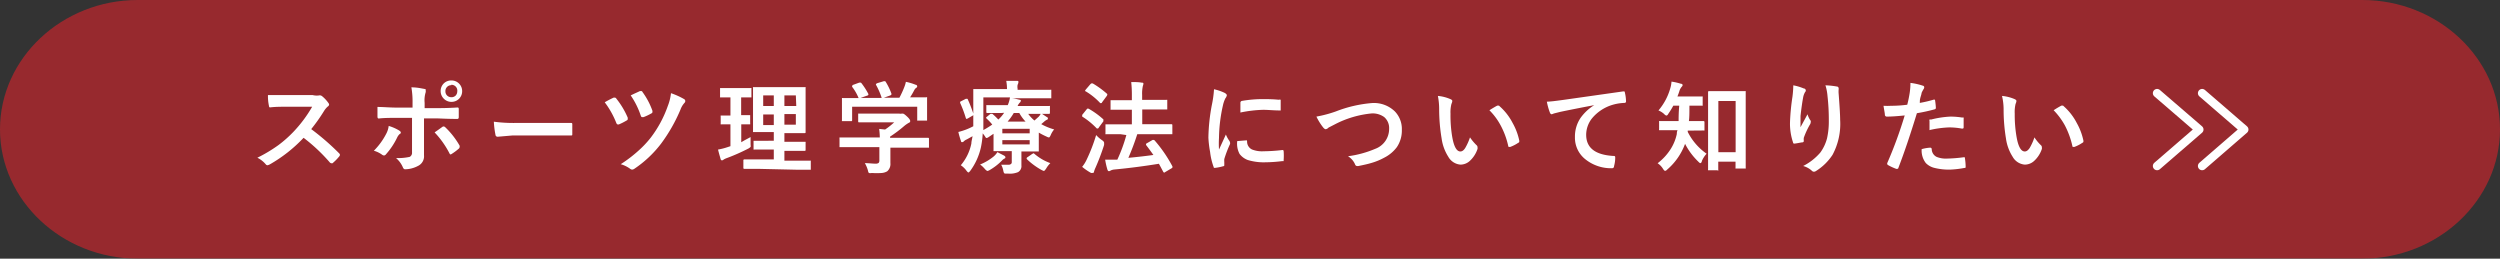
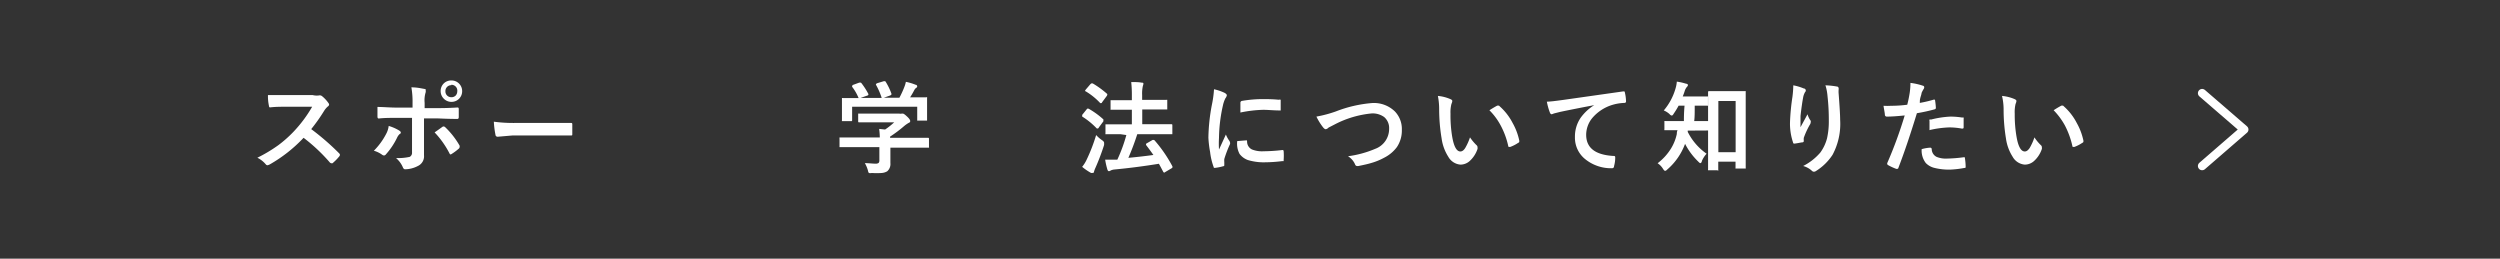
<svg xmlns="http://www.w3.org/2000/svg" viewBox="0 0 235.85 24.4">
  <rect x="0" y="0" width="235.85" height="24.4" fill="#333333" stroke="none" />
  <defs>
    <style>.cls-1{opacity:0.8;}.cls-2{fill:#b0272d;}.cls-3{fill:#fff;}.cls-4{fill:none;stroke:#fff;stroke-linecap:round;stroke-linejoin:round;stroke-width:0.8px;}</style>
  </defs>
  <g id="レイヤー_2" data-name="レイヤー 2">
    <g id="レイヤー_1-2" data-name="レイヤー 1">
      <g class="cls-1">
-         <path class="cls-2" d="M235.85,12.2c0,6.71-5.85,12.2-13,12.2H13c-7.15,0-13-5.49-13-12.2S5.85,0,13,0H222.85C230,0,235.85,5.49,235.85,12.2Z" />
-       </g>
+         </g>
      <path class="cls-3" d="M29.36,12.18A23.51,23.51,0,0,1,32,14.47a.21.21,0,0,1,.07.14.27.27,0,0,1-.06.14,4.92,4.92,0,0,1-.64.65.21.21,0,0,1-.11,0,.23.23,0,0,1-.14-.07A16.35,16.35,0,0,0,28.64,13a13.56,13.56,0,0,1-3.19,2.51.84.84,0,0,1-.21.08.21.21,0,0,1-.17-.09,2.5,2.5,0,0,0-.79-.62,13.88,13.88,0,0,0,2-1.2,11.4,11.4,0,0,0,1.38-1.22,12.33,12.33,0,0,0,1.79-2.39H27c-.49,0-1,0-1.51.06-.06,0-.1,0-.12-.16a4.27,4.27,0,0,1-.09-1c.34,0,.88,0,1.61,0h2.61A1.58,1.58,0,0,0,30.12,9a.17.17,0,0,1,.1,0,.33.33,0,0,1,.16.07,3.14,3.14,0,0,1,.62.67.28.28,0,0,1,.05.12.25.25,0,0,1-.13.19,1.86,1.86,0,0,0-.35.42A16.45,16.45,0,0,1,29.36,12.18Z" />
      <path class="cls-3" d="M36.67,11.88a4.18,4.18,0,0,1,1,.44c.09.06.14.12.14.18s0,.09-.11.15a1.06,1.06,0,0,0-.23.32,6.76,6.76,0,0,1-1.06,1.59.26.26,0,0,1-.18.11.37.37,0,0,1-.15-.05,2.49,2.49,0,0,0-.81-.4,6.42,6.42,0,0,0,1.15-1.57A2.13,2.13,0,0,0,36.67,11.88Zm2.25-1.73V9.71a7.85,7.85,0,0,0-.11-1.47c.54,0,.94.1,1.18.14s.17.08.17.15a.51.51,0,0,1,0,.17,2.53,2.53,0,0,0-.1,1v.5h1.17c.36,0,1,0,1.94-.06h0c.08,0,.11.05.11.15s0,.22,0,.31,0,.3,0,.44-.06.18-.13.18c-1,0-1.64-.05-2-.05H40V13l0,1.65a1,1,0,0,1-.56,1,2.66,2.66,0,0,1-1.22.32c-.1,0-.17-.07-.22-.2a2.37,2.37,0,0,0-.64-.86,5.13,5.13,0,0,0,1.29-.11.43.43,0,0,0,.22-.42V11.12h-1.5c-.57,0-1.12,0-1.64.06-.08,0-.12-.06-.12-.19,0-.45,0-.75,0-.9.56,0,1.16.06,1.79.06ZM41,12.49l.4-.28.32-.23a.2.2,0,0,1,.13-.05A.23.23,0,0,1,42,12a7.61,7.61,0,0,1,1.36,1.74.39.39,0,0,1,0,.14.22.22,0,0,1-.1.16,4.64,4.64,0,0,1-.63.47.31.31,0,0,1-.12.06s-.07,0-.1-.09A8.5,8.5,0,0,0,41,12.49Zm1.58-4.9a1,1,0,0,1,.76.33,1,1,0,0,1,.26.69,1,1,0,0,1-1,1,1,1,0,0,1-.76-.33,1,1,0,0,1-.27-.68,1,1,0,0,1,.34-.77A1,1,0,0,1,42.57,7.59Zm0,.45a.53.53,0,0,0-.42.18.54.54,0,0,0-.14.39.54.54,0,0,0,.18.42.56.56,0,0,0,.38.14A.54.54,0,0,0,43,9a.59.59,0,0,0,.14-.38A.55.55,0,0,0,42.57,8Z" />
      <path class="cls-3" d="M46.59,11.48a13.62,13.62,0,0,0,2,.12H51.7l1.16,0,1,0h0c.09,0,.13,0,.13.14s0,.3,0,.45,0,.3,0,.44,0,.15-.13.15h0l-2.12,0H48.35l-1.4.12a.2.2,0,0,1-.21-.2A8.14,8.14,0,0,1,46.59,11.48Z" />
-       <path class="cls-3" d="M57.05,9.65a9.19,9.19,0,0,1,.84-.44l.11,0a.17.17,0,0,1,.15.1,7.65,7.65,0,0,1,1.07,1.79.49.49,0,0,1,0,.12c0,.05,0,.1-.11.15a5.57,5.57,0,0,1-.73.37l-.09,0c-.07,0-.12-.06-.16-.17A8.22,8.22,0,0,0,57.05,9.65Zm6.25-.86a7,7,0,0,1,1.24.56.21.21,0,0,1,.11.19.25.25,0,0,1-.08.17,1.87,1.87,0,0,0-.37.62,15.36,15.36,0,0,1-1.84,3.23,10.6,10.6,0,0,1-2.51,2.36.4.4,0,0,1-.22.08.32.32,0,0,1-.16-.06,2.85,2.85,0,0,0-.91-.45,12.66,12.66,0,0,0,1.7-1.3A9.38,9.38,0,0,0,61.38,13,10.77,10.77,0,0,0,63,10,4.56,4.56,0,0,0,63.3,8.79ZM59.5,9l.29-.14.59-.27.09,0c.06,0,.1,0,.15.1a6.92,6.92,0,0,1,.93,1.76.19.19,0,0,1,0,.09c0,.07,0,.12-.12.17a5,5,0,0,1-.72.34l-.13,0c-.06,0-.1-.05-.13-.14A7.56,7.56,0,0,0,59.5,9Z" />
-       <path class="cls-3" d="M70.81,12.93c0,.09,0,.19,0,.3s0,.21,0,.32a.78.78,0,0,1,0,.13.34.34,0,0,1,0,.18.87.87,0,0,1-.2.15,18.74,18.74,0,0,1-2.06.91,1.49,1.49,0,0,0-.29.14.25.25,0,0,1-.15.07s-.1,0-.13-.13-.15-.5-.24-.89a6,6,0,0,0,.9-.23l.27-.09V11.73l-.83,0a.14.14,0,0,1-.09,0,.17.17,0,0,1,0-.09V11a.16.16,0,0,1,0-.1h.92V9.19h0l-.9,0s-.07,0-.08,0,0,0,0-.08v-.7c0-.05,0-.08,0-.1h.07l.9,0h1l.9,0a.14.14,0,0,1,.09,0,.2.2,0,0,1,0,.09v.7c0,.05,0,.08,0,.09h-.08l-.89,0v1.67h.85s0,.05,0,.1v.68a.14.14,0,0,1,0,.09s0,0-.08,0l-.76,0v1.69C70.23,13.23,70.56,13.07,70.81,12.93Zm.75,3-1.32,0a.09.09,0,0,1-.11-.11v-.67a.09.09,0,0,1,.11-.11l1.32,0H73v-.93h-.59l-1.23,0a.14.14,0,0,1-.09,0s0,0,0-.08v-.66s0-.08,0-.09H73v-.82h-.62l-1.23,0c-.06,0-.09,0-.11,0s0,0,0-.07l0-1.06V9.31l0-1a.14.14,0,0,1,0-.09H76a.17.17,0,0,1,0,.09l0,1v2.1l0,1.06c0,.06,0,.09-.11.09l-1.24,0H74v.82h2a.2.2,0,0,1,0,.09v.66a.08.08,0,0,1-.1.1l-1.23,0H74v.93h1.09l1.31,0a.14.14,0,0,1,.09,0s0,0,0,.09v.67s0,.08,0,.09a.17.17,0,0,1-.09,0l-1.31,0ZM72,10H73V9H72Zm0,1.8H73v-1H72ZM75.08,9H74v1h1.12Zm0,2.76v-1H74v1Z" />
      <path class="cls-3" d="M80.48,13.88l-1.19,0c-.05,0-.08,0-.09,0s0,0,0-.08v-.73a.19.19,0,0,1,0-.1h.08l1.19,0H83a6.61,6.61,0,0,0-.06-.81l.56.06a7.08,7.08,0,0,0,.86-.68H81.06c-.07,0-.1,0-.1-.09V10.8c0-.05,0-.07,0-.08a.13.13,0,0,1,.08,0l1.23,0h2.57a.86.86,0,0,0,.23,0l.12,0c.06,0,.2.1.41.3s.27.32.27.41a.16.16,0,0,1-.12.15,2.83,2.83,0,0,0-.45.31,12.34,12.34,0,0,1-1.33,1V13h2.37l1.19,0a.09.09,0,0,1,.11.11v.73a.14.14,0,0,1,0,.09h-.09l-1.19,0H84v1.45a.91.91,0,0,1-.3.78,1.23,1.23,0,0,1-.52.16,7.21,7.21,0,0,1-.93,0,.7.7,0,0,1-.28,0,.58.58,0,0,1-.09-.24,2.92,2.92,0,0,0-.29-.69c.38,0,.72.05,1,.05a.47.47,0,0,0,.3-.07.37.37,0,0,0,.07-.26V13.88ZM80.5,8l.57-.21.1,0s.07,0,.11.07a6.66,6.66,0,0,1,.64,1,.17.17,0,0,1,0,.08s0,.05-.11.08l-.63.22h2A6.6,6.6,0,0,0,82.64,8a.2.2,0,0,1,0-.08s0,0,.11-.07l.63-.19.09,0s.07,0,.1.08a5.9,5.9,0,0,1,.53,1.1s0,.05,0,.07S84,9,84,9l-.62.22h1.47a8.87,8.87,0,0,0,.46-1,2.71,2.71,0,0,0,.15-.5,5.3,5.3,0,0,1,.93.28c.09,0,.14.09.14.15a.17.17,0,0,1-.1.14.6.6,0,0,0-.18.22c-.13.25-.26.47-.39.67h.25l1.25,0a.16.16,0,0,1,.1,0,.14.14,0,0,1,0,.09l0,.51v.44l0,1.06c0,.06,0,.09,0,.1h-.83c-.06,0-.09,0-.1,0s0,0,0-.09V10.07H80.39v1.25a.09.09,0,0,1-.11.11h-.75l-.1,0a.2.2,0,0,1,0-.09v-2c0-.05,0-.08,0-.09a.14.14,0,0,1,.09,0l1.26,0H81a4.54,4.54,0,0,0-.61-1.06.17.17,0,0,1,0-.07S80.43,8,80.5,8Z" />
-       <path class="cls-3" d="M98.21,10.68l.56.37c.06,0,.09.09.09.13a.12.12,0,0,1-.1.12,1.15,1.15,0,0,0-.28.2l-.25.21a5.57,5.57,0,0,0,1.22.5,2,2,0,0,0-.32.52c-.07.16-.13.24-.17.24a.72.72,0,0,1-.24-.09,6.81,6.81,0,0,1-.72-.37v.92l0,.77c0,.05,0,.07,0,.09h-.09l-1.25,0h-.3V15.6a.65.65,0,0,1-.32.64,2,2,0,0,1-.9.14H94.9q-.15,0-.18-.06a.77.77,0,0,1-.07-.22,1.79,1.79,0,0,0-.2-.56c.2,0,.42,0,.65,0a.38.38,0,0,0,.29-.08.25.25,0,0,0,.06-.2v-1h-.39l-1.24,0s-.08,0-.09,0a.13.13,0,0,1,0-.08l0-.87v-.69l-.49.33a.39.39,0,0,1-.17.07s-.07,0-.13-.13a3.3,3.3,0,0,0-.23-.31,8.6,8.6,0,0,1-.17,1.32,5.91,5.91,0,0,1-1,2.21c-.08.1-.14.16-.18.16s-.1-.06-.18-.16a2,2,0,0,0-.54-.52,4.57,4.57,0,0,0,1-2.06c0-.21.08-.44.11-.68l-.54.3a.85.85,0,0,0-.29.19.19.19,0,0,1-.15.07c-.06,0-.09,0-.11-.1a7.91,7.91,0,0,1-.25-.86,6.35,6.35,0,0,0,.76-.24,5.79,5.79,0,0,0,.65-.3c0-.48,0-.9,0-1.26l0-2.15c0-.06,0-.09,0-.1l.08,0,1.31,0H95V8.35a4.39,4.39,0,0,0-.07-.72c.29,0,.63,0,1,0,.1,0,.15,0,.15.11A.67.67,0,0,1,96,8a1.07,1.07,0,0,0,0,.37v.1H97.8l1.29,0a.14.14,0,0,1,.09,0s0,0,0,.1v.61s0,.08,0,.09a.14.14,0,0,1-.09,0l-1.29,0H95.39c.27,0,.53.08.76.13s.15.06.15.11a.22.22,0,0,1-.09.17A1.08,1.08,0,0,0,96,10h1.65l1.31,0a.14.14,0,0,1,.09,0,.13.13,0,0,1,0,.08v.57c0,.06,0,.09-.11.09l-1.31,0H97a3.18,3.18,0,0,0,.59.63L98,11A1.36,1.36,0,0,0,98.21,10.68ZM91.29,9.35a13.12,13.12,0,0,1,.54,1.39.2.2,0,0,1,0,.07s0,.08-.11.12l-.41.24-.13.06s0,0-.06-.08a11.34,11.34,0,0,0-.54-1.44.27.27,0,0,1,0-.08s0-.05.11-.09l.43-.22.11,0S91.27,9.31,91.29,9.35Zm2.8,5,.64.33q.12.08.12.15c0,.05,0,.1-.13.15a1,1,0,0,0-.2.17,5.33,5.33,0,0,1-1.15.89.63.63,0,0,1-.23.09s-.12-.06-.23-.19a2.47,2.47,0,0,0-.45-.42,5,5,0,0,0,1.26-.74A1.74,1.74,0,0,0,94.09,14.36Zm.38-3.69-1.31,0c-.07,0-.11,0-.11-.09V10s0-.07,0-.08a.14.14,0,0,1,.09,0l1.31,0h.62a2.7,2.7,0,0,0,.21-.73H92.77v1.63c0,.58,0,1.07,0,1.45a8.58,8.58,0,0,0,.84-.52,4.93,4.93,0,0,0-.53-.56.15.15,0,0,1-.05-.08s0-.05.08-.1l.33-.27a.16.16,0,0,1,.09,0,.14.14,0,0,1,.09,0,5.73,5.73,0,0,1,.56.54,3.33,3.33,0,0,0,.55-.64Zm2.67,1.49H94.56v.43h2.58Zm0,1.47v-.4H94.56v.4Zm-.39-2.15a4,4,0,0,1-.59-.81h-.52a5.58,5.58,0,0,1-.58.81Zm.79,3a4.76,4.76,0,0,0,1.55.92,2.41,2.41,0,0,0-.4.52c-.1.14-.17.22-.21.22a1.22,1.22,0,0,1-.23-.1A6.46,6.46,0,0,1,96.86,15a.12.12,0,0,1,0-.08s0-.06.09-.1l.43-.3.12-.06S97.5,14.45,97.54,14.47Z" />
      <path class="cls-3" d="M102.71,10.26a7.74,7.74,0,0,1,1.38,1,.1.1,0,0,1,0,.08.21.21,0,0,1,0,.11l-.43.58c0,.06-.08.09-.1.09a.21.21,0,0,1-.09,0A6.94,6.94,0,0,0,102.1,11a.08.08,0,0,1,0-.07.15.15,0,0,1,0-.1l.42-.52a.16.16,0,0,1,.11-.07Zm-.62,5.48a3.24,3.24,0,0,0,.44-.71,15.88,15.88,0,0,0,.88-2.29,3.05,3.05,0,0,0,.55.48c.13.09.2.17.2.24a1.65,1.65,0,0,1,0,.22,21.32,21.32,0,0,1-.81,2.14,2.48,2.48,0,0,0-.14.37q0,.12-.12.12a.41.41,0,0,1-.17,0A5.34,5.34,0,0,1,102.09,15.74Zm1-7.87a8.64,8.64,0,0,1,1.37,1s0,0,0,.08a.31.31,0,0,1-.06.12l-.43.58c0,.05-.07.08-.09.08l-.08,0a6.24,6.24,0,0,0-1.37-1.11s-.06,0-.06-.06,0,0,.06-.11l.43-.5s.08-.08.1-.08Zm2.61,4.79-1.32,0a.14.14,0,0,1-.09,0,.2.2,0,0,1,0-.09v-.75q0-.08,0-.09h.08l1.32,0h1.09V10.35h-.65l-1.28,0c-.05,0-.07,0-.08,0a.13.13,0,0,1,0-.08V9.53s0-.08,0-.08l.08,0,1.28,0h.65V9a11.31,11.31,0,0,0-.06-1.26c.35,0,.69,0,1,.06.1,0,.15,0,.15.11a.76.76,0,0,1-.05.19,3.36,3.36,0,0,0-.07.87v.45h1l1.28,0a.14.14,0,0,1,.09,0s0,0,0,.08v.74c0,.05,0,.08,0,.09h-.08l-1.28,0h-1v1.39h1.43l1.32,0c.06,0,.09,0,.09.1v.75s0,.08,0,.09l-.08,0-1.32,0h-1.91a23.43,23.43,0,0,1-.84,2.23c.86-.08,1.64-.17,2.36-.27-.2-.29-.43-.6-.69-.94a.15.15,0,0,1,0-.08s0-.06.1-.1l.52-.3.09,0a.15.15,0,0,1,.1.05,12.94,12.94,0,0,1,1.68,2.45l0,.08s0,.06-.09.1l-.59.35a.31.31,0,0,1-.12.06s0,0-.07-.08c-.18-.34-.31-.59-.41-.76-1.3.21-2.7.4-4.19.54a1.07,1.07,0,0,0-.35.09.38.38,0,0,1-.17.07c-.07,0-.12-.06-.15-.16a7,7,0,0,1-.21-.93c.4,0,.73,0,1,0h.15a14.56,14.56,0,0,0,.85-2.32Z" />
      <path class="cls-3" d="M114.53,8.42a4.63,4.63,0,0,1,1,.34c.14.08.21.16.21.23a.68.68,0,0,1-.14.29,2.83,2.83,0,0,0-.23.67A14.53,14.53,0,0,0,115,13a9.43,9.43,0,0,0,0,1.11l.65-1.42a2.74,2.74,0,0,0,.33.6.53.53,0,0,1,.06.15.28.28,0,0,1,0,.15A11.13,11.13,0,0,0,115.5,15a1.9,1.9,0,0,0,0,.3l0,.27c0,.06,0,.1-.13.12a4.73,4.73,0,0,1-.77.15h0c-.06,0-.09,0-.11-.1a6.12,6.12,0,0,1-.33-1.41A10.14,10.14,0,0,1,114,13a17.83,17.83,0,0,1,.33-3.12A9.79,9.79,0,0,0,114.53,8.42Zm2.19,4.89.86-.07h0c.05,0,.07,0,.07.14a.82.82,0,0,0,.46.72,2.55,2.55,0,0,0,1.09.17,15.92,15.92,0,0,0,1.81-.12h0s.08,0,.09.12a5.56,5.56,0,0,1,0,.82c0,.06,0,.1,0,.11l-.14,0a13.38,13.38,0,0,1-1.55.11,5.21,5.21,0,0,1-1.68-.21,1.72,1.72,0,0,1-.79-.58A2.06,2.06,0,0,1,116.72,13.31Zm.3-2.69c0-.55,0-.86,0-.93a.17.17,0,0,1,.14-.17,11.67,11.67,0,0,1,2.06-.17q.81,0,1.41.06a.35.35,0,0,1,.19,0s0,0,0,.08c0,.36,0,.63,0,.81s0,.12-.1.12h0c-.57,0-1.08-.06-1.55-.06A12,12,0,0,0,117,10.62Z" />
      <path class="cls-3" d="M124.19,11a11.46,11.46,0,0,0,1.84-.49,12.09,12.09,0,0,1,3.43-.79,2.84,2.84,0,0,1,2.13.79,2.38,2.38,0,0,1,.66,1.73,2.79,2.79,0,0,1-.47,1.64,3.39,3.39,0,0,1-1.2,1,5.93,5.93,0,0,1-1.26.51c-.23.07-.61.16-1.16.27a.36.36,0,0,1-.14,0c-.08,0-.15-.05-.19-.17a1.69,1.69,0,0,0-.66-.75,9.82,9.82,0,0,0,2.57-.7,2,2,0,0,0,1.31-1.89,1.36,1.36,0,0,0-.47-1.11,1.86,1.86,0,0,0-1.16-.34,9.42,9.42,0,0,0-3.43,1l-.66.34a.44.44,0,0,1-.26.15c-.08,0-.17-.07-.27-.2A5.49,5.49,0,0,1,124.19,11Z" />
      <path class="cls-3" d="M135.65,9.05a3.76,3.76,0,0,1,1.2.31c.11.05.16.1.16.17a.83.83,0,0,1-.08.27,3.21,3.21,0,0,0-.09.93A12.13,12.13,0,0,0,137,12.9c.16.93.42,1.39.77,1.39.17,0,.32-.11.46-.33a5.38,5.38,0,0,0,.45-1,4.54,4.54,0,0,0,.61.73.26.26,0,0,1,.1.21.49.49,0,0,1,0,.15,2.68,2.68,0,0,1-.75,1.15,1.31,1.31,0,0,1-.86.33,1.44,1.44,0,0,1-1.14-.73,4.29,4.29,0,0,1-.64-1.75,16.88,16.88,0,0,1-.23-2.77A6.34,6.34,0,0,0,135.65,9.05Zm4.86,1.35c.32-.2.57-.35.75-.44l.11,0s.06,0,.1.06a5.42,5.42,0,0,1,1.23,1.58,5.81,5.81,0,0,1,.63,1.67s0,0,0,.06,0,.1-.11.15a3.48,3.48,0,0,1-.74.38h-.09c-.06,0-.1,0-.11-.12a7.47,7.47,0,0,0-.71-1.91A6,6,0,0,0,140.51,10.4Z" />
      <path class="cls-3" d="M145.93,9.59c.33,0,.84-.07,1.51-.16l5.71-.81h0c.09,0,.13,0,.14.11a3.86,3.86,0,0,1,.11.84c0,.09-.06.14-.18.14a4.45,4.45,0,0,0-1.16.2,4,4,0,0,0-1.89,1.28,2.51,2.51,0,0,0-.53,1.52c0,1.23.84,1.89,2.53,2,.14,0,.21,0,.21.14a3,3,0,0,1-.11.82c0,.13-.08.2-.18.2a3.87,3.87,0,0,1-2.51-.83,2.59,2.59,0,0,1-1-2.11,3.13,3.13,0,0,1,.54-1.82,4.49,4.49,0,0,1,1.28-1.19v0c-1.12.21-2.18.42-3.19.63l-.6.15-.21.08q-.12,0-.18-.15A6,6,0,0,1,145.93,9.59Z" />
-       <path class="cls-3" d="M159.54,12.32h-.32a.74.74,0,0,1,0,.12A5.5,5.5,0,0,0,161,14.5a2.4,2.4,0,0,0-.45.7c0,.12-.1.19-.14.19s-.11-.05-.2-.15a6.29,6.29,0,0,1-1.24-1.67A5.89,5.89,0,0,1,157.28,16a.35.35,0,0,1-.19.12c-.05,0-.12-.06-.2-.19a1.73,1.73,0,0,0-.51-.53A5.16,5.16,0,0,0,157.65,14a4.35,4.35,0,0,0,.54-1.36c0-.08,0-.2.07-.36h-.5l-1.14,0c-.06,0-.09,0-.1,0a.14.14,0,0,1,0-.09v-.69s0-.07,0-.08a.22.22,0,0,1,.1,0l1.14,0h.6c0-.3,0-.78.06-1.45h-.56a7.72,7.72,0,0,1-.46.75q-.1.18-.18.18s-.11,0-.22-.14a1.86,1.86,0,0,0-.54-.34,5.55,5.55,0,0,0,1.12-2.11,2.8,2.8,0,0,0,.11-.61,5.34,5.34,0,0,1,.88.2c.11,0,.17.07.17.13a.26.26,0,0,1-.09.16,1.13,1.13,0,0,0-.2.35c-.06.2-.13.39-.2.56h2.38a.17.17,0,0,1,0,.09v.69q0,.08,0,.09a.14.14,0,0,1-.09,0l-1.16,0c0,.65,0,1.13-.05,1.45h.22l1.15,0a.09.09,0,0,1,.1.1v.69c0,.06,0,.09,0,.1a.17.17,0,0,1-.09,0ZM162,16.06h-.78s-.08,0-.08,0a.14.14,0,0,1,0-.09l0-2.85V10.88l0-2.19c0-.06,0-.09.11-.09l1,0h1.33l1,0a.23.23,0,0,1,.11,0,.35.35,0,0,1,0,.07l0,1.91V13l0,2.81a.14.14,0,0,1,0,.09h-.88s-.07,0-.08,0a.13.13,0,0,1,0-.08v-.57h-1.63V16a.16.16,0,0,1,0,.1Zm.11-6.53v4.83h1.63V9.53Z" />
+       <path class="cls-3" d="M159.54,12.32h-.32a.74.74,0,0,1,0,.12A5.5,5.5,0,0,0,161,14.5a2.4,2.4,0,0,0-.45.7c0,.12-.1.19-.14.19s-.11-.05-.2-.15a6.29,6.29,0,0,1-1.24-1.67A5.89,5.89,0,0,1,157.28,16a.35.35,0,0,1-.19.12c-.05,0-.12-.06-.2-.19a1.73,1.73,0,0,0-.51-.53A5.16,5.16,0,0,0,157.65,14a4.35,4.35,0,0,0,.54-1.36c0-.08,0-.2.07-.36l-1.14,0c-.06,0-.09,0-.1,0a.14.14,0,0,1,0-.09v-.69s0-.07,0-.08a.22.22,0,0,1,.1,0l1.14,0h.6c0-.3,0-.78.06-1.45h-.56a7.72,7.72,0,0,1-.46.75q-.1.18-.18.18s-.11,0-.22-.14a1.86,1.86,0,0,0-.54-.34,5.55,5.55,0,0,0,1.12-2.11,2.8,2.8,0,0,0,.11-.61,5.34,5.34,0,0,1,.88.2c.11,0,.17.07.17.13a.26.26,0,0,1-.09.16,1.13,1.13,0,0,0-.2.35c-.06.2-.13.39-.2.56h2.38a.17.17,0,0,1,0,.09v.69q0,.08,0,.09a.14.14,0,0,1-.09,0l-1.16,0c0,.65,0,1.13-.05,1.45h.22l1.15,0a.09.09,0,0,1,.1.1v.69c0,.06,0,.09,0,.1a.17.17,0,0,1-.09,0ZM162,16.06h-.78s-.08,0-.08,0a.14.14,0,0,1,0-.09l0-2.85V10.88l0-2.19c0-.06,0-.09.11-.09l1,0h1.33l1,0a.23.23,0,0,1,.11,0,.35.35,0,0,1,0,.07l0,1.91V13l0,2.81a.14.14,0,0,1,0,.09h-.88s-.07,0-.08,0a.13.13,0,0,1,0-.08v-.57h-1.63V16a.16.16,0,0,1,0,.1Zm.11-6.53v4.83h1.63V9.53Z" />
      <path class="cls-3" d="M169.18,8.05a4.83,4.83,0,0,1,1,.3c.12,0,.18.11.18.19a.21.21,0,0,1-.07.15,1.58,1.58,0,0,0-.17.44c-.08.42-.17,1-.26,1.82,0,.42,0,.68,0,.8a2,2,0,0,0,0,.25c.22-.41.45-.82.66-1.22a2,2,0,0,0,.3.61.3.3,0,0,1,0,.16.45.45,0,0,1-.09.23,7.6,7.6,0,0,0-.56,1.22,1.29,1.29,0,0,0,0,.29.13.13,0,0,1-.12.14c-.12,0-.37.07-.77.12-.06,0-.1,0-.13-.13a5.52,5.52,0,0,1-.28-1.92,20.73,20.73,0,0,1,.23-2.37A9.75,9.75,0,0,0,169.18,8.05Zm3,0a6.87,6.87,0,0,1,1.09.11c.13,0,.19.1.19.18v.08a2.22,2.22,0,0,0,0,.44c.09,1.2.14,2,.14,2.45a6.17,6.17,0,0,1-.72,3.3,5.11,5.11,0,0,1-1.57,1.53.35.35,0,0,1-.19.06.29.29,0,0,1-.2-.1,2,2,0,0,0-.81-.44,5.27,5.27,0,0,0,1.62-1.27,4,4,0,0,0,.63-1.33,7.31,7.31,0,0,0,.17-1.7,19.84,19.84,0,0,0-.12-2.27A4.8,4.8,0,0,0,172.22,8.07Z" />
      <path class="cls-3" d="M181.11,9.71a11.68,11.68,0,0,0,1.35-.32h0a.1.1,0,0,1,.1.11,6.28,6.28,0,0,1,.07.68v0c0,.07-.05.12-.14.14a16.23,16.23,0,0,1-1.65.36q-.94,3.07-1.74,5.14c0,.07-.07.11-.12.11a.18.18,0,0,1-.09,0,5.16,5.16,0,0,1-.76-.35.15.15,0,0,1-.09-.13.13.13,0,0,1,0-.06,39.74,39.74,0,0,0,1.65-4.5c-.68.07-1.23.11-1.67.11a.18.18,0,0,1-.2-.15c0-.17-.07-.46-.13-.87a5.48,5.48,0,0,0,.7,0,11.7,11.7,0,0,0,1.54-.1,11.37,11.37,0,0,0,.24-1.18,6.4,6.4,0,0,0,.06-.88,6.14,6.14,0,0,1,1.19.27.14.14,0,0,1,.11.15.25.25,0,0,1-.05.15,3,3,0,0,0-.2.38c0,.12-.08.3-.13.52S181.13,9.64,181.11,9.71Zm.18,4.36a3.81,3.81,0,0,1,.8-.14.14.14,0,0,1,.15.14.83.83,0,0,0,.46.73,2.31,2.31,0,0,0,1,.16,13.49,13.49,0,0,0,1.59-.13h0c.05,0,.07,0,.08.09a5.65,5.65,0,0,1,.07.83.11.11,0,0,1,0,0c0,.06,0,.09-.15.1A9.11,9.11,0,0,1,184,16a5.59,5.59,0,0,1-1.54-.17,1.68,1.68,0,0,1-.78-.45A1.93,1.93,0,0,1,181.29,14.07Zm.74-1.79c0-.45,0-.74,0-.86a.22.22,0,0,1,0-.14.27.27,0,0,1,.14,0A9,9,0,0,1,184,11a6.92,6.92,0,0,1,1.11.09.39.39,0,0,1,.14,0,.23.23,0,0,1,0,.11c0,.13,0,.27,0,.43s0,.2,0,.32,0,.18-.11.18h-.07a6.47,6.47,0,0,0-1.18-.11A9.47,9.47,0,0,0,182,12.28Z" />
      <path class="cls-3" d="M188.87,9.05a3.83,3.83,0,0,1,1.21.31c.1.05.15.1.15.17a.83.83,0,0,1-.08.27,3.32,3.32,0,0,0-.08.93,12.17,12.17,0,0,0,.17,2.17c.16.93.42,1.39.78,1.39.16,0,.31-.11.46-.33a5.38,5.38,0,0,0,.45-1,4,4,0,0,0,.6.73.26.26,0,0,1,.1.21.49.49,0,0,1,0,.15,2.68,2.68,0,0,1-.75,1.15,1.31,1.31,0,0,1-.86.33,1.44,1.44,0,0,1-1.14-.73,4.29,4.29,0,0,1-.64-1.75,16.88,16.88,0,0,1-.22-2.77A5.6,5.6,0,0,0,188.87,9.05Zm4.87,1.35a8.61,8.61,0,0,1,.74-.44l.11,0s.06,0,.1.06a5.42,5.42,0,0,1,1.23,1.58,5.81,5.81,0,0,1,.63,1.67.13.13,0,0,1,0,.06c0,.05,0,.1-.11.15a3.48,3.48,0,0,1-.74.38h-.09c-.06,0-.1,0-.11-.12a7.86,7.86,0,0,0-.7-1.91A6.6,6.6,0,0,0,193.74,10.4Z" />
-       <polyline class="cls-4" points="203.5 15.66 207.48 12.22 203.5 8.79" />
      <polyline class="cls-4" points="207.75 15.66 211.72 12.22 207.75 8.79" />
    </g>
  </g>
</svg>